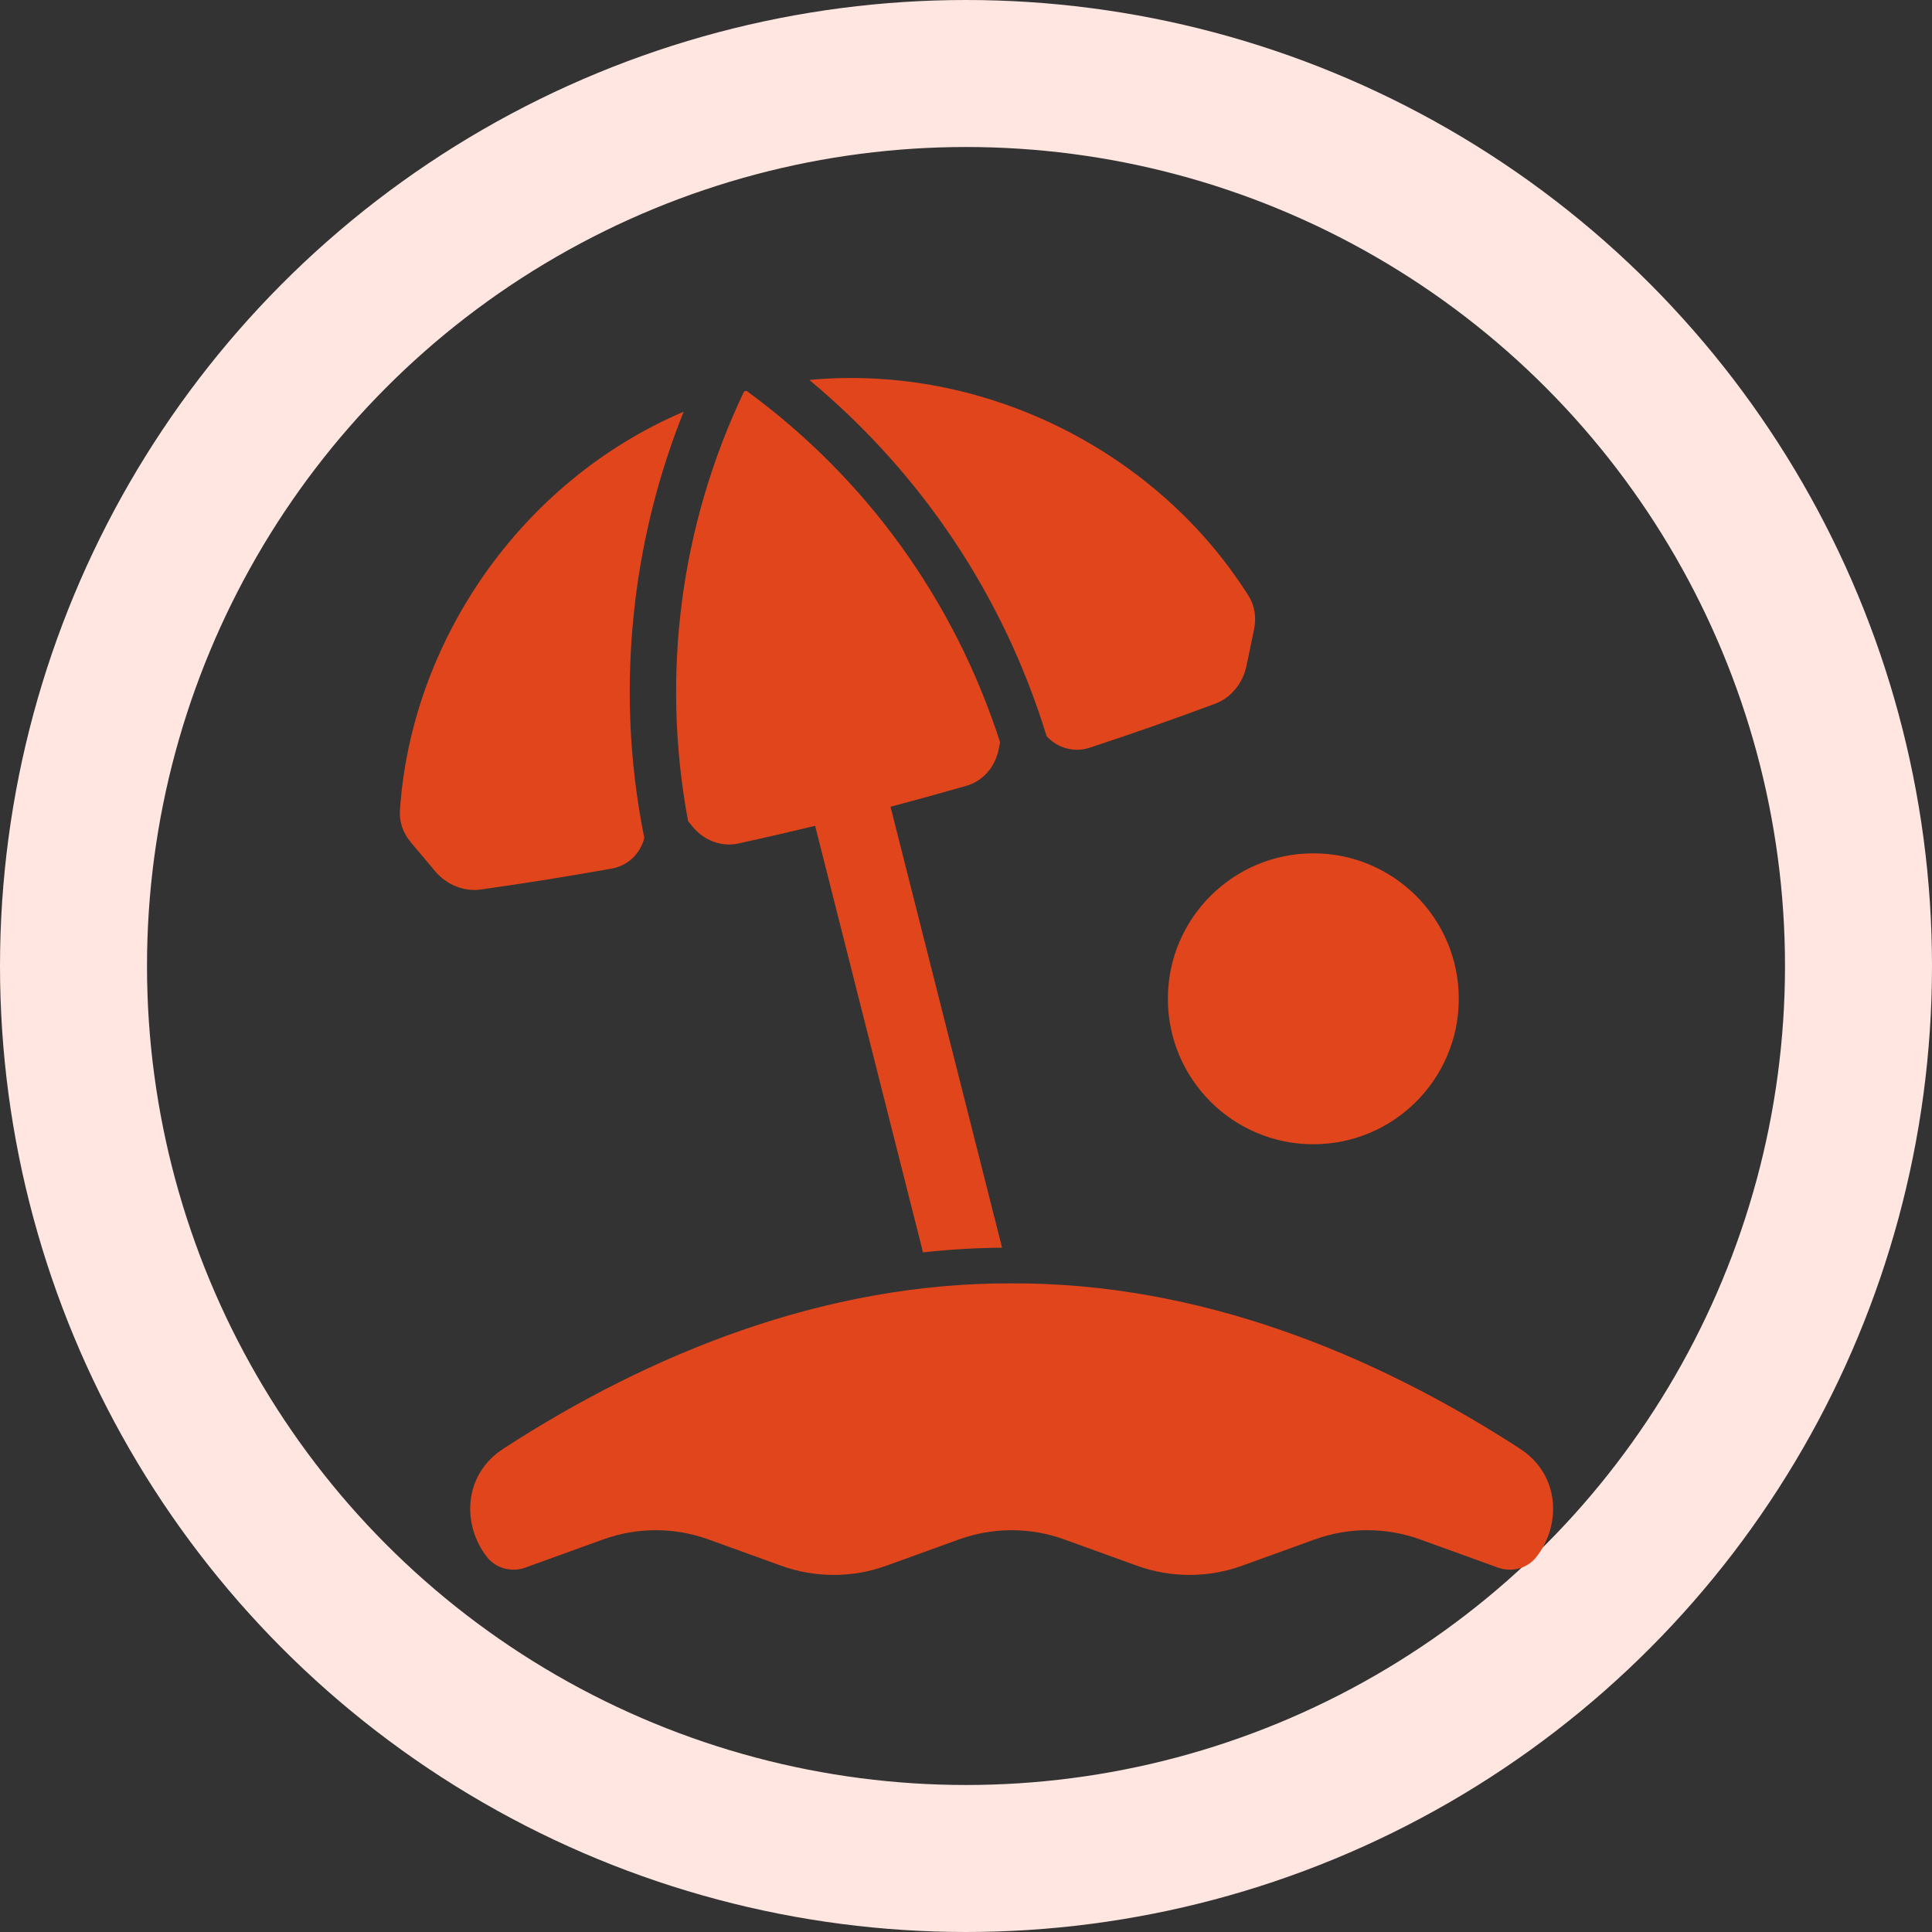
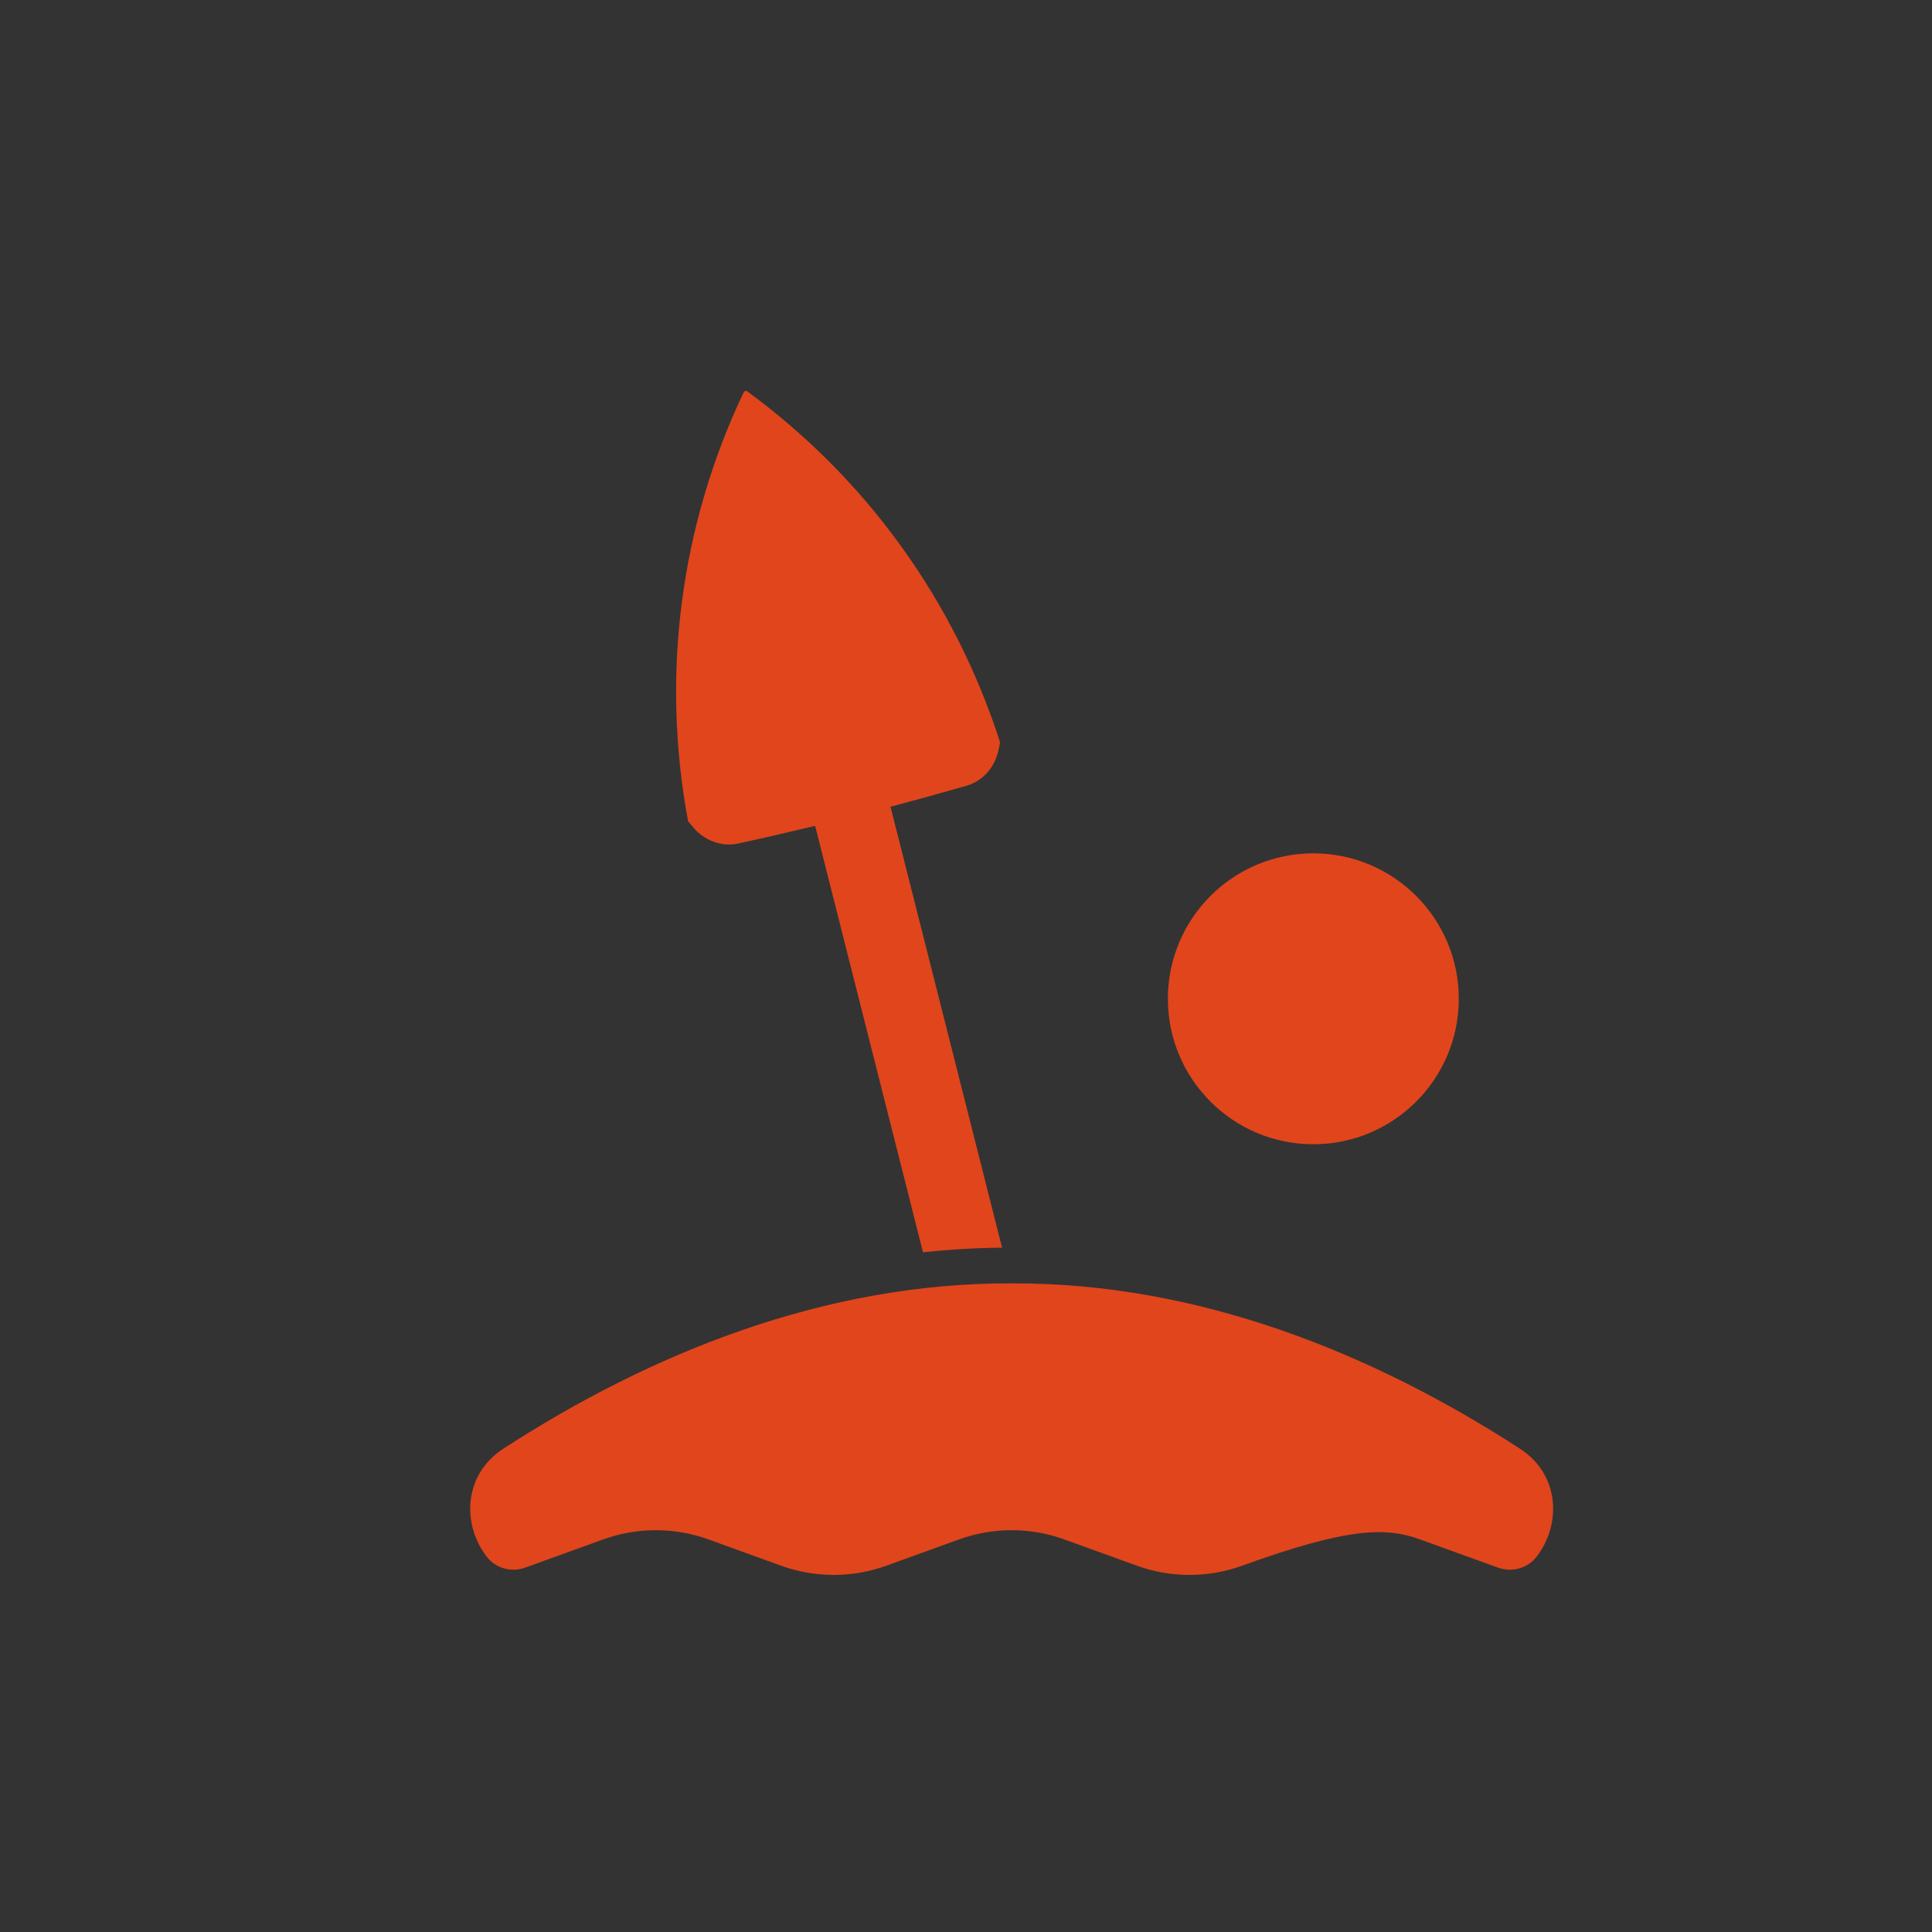
<svg xmlns="http://www.w3.org/2000/svg" width="92" height="92" viewBox="0 0 92 92" fill="none">
  <rect x="0" y="0" width="92" height="92" fill="#333333" stroke="none" />
-   <circle cx="46" cy="46" r="42.5" stroke="#FFE6E0" stroke-width="7" />
  <g clip-path="url(#clip0_2645_6178)">
-     <path d="M25.016 74.647L28.717 73.308C30.341 72.72 32.119 72.72 33.743 73.308L37.188 74.555C38.813 75.143 40.59 75.143 42.215 74.555L45.66 73.308C47.284 72.72 49.062 72.72 50.686 73.308L54.131 74.555C55.755 75.143 57.533 75.143 59.157 74.555L62.602 73.308C64.226 72.72 66.004 72.72 67.628 73.308L71.329 74.647C71.984 74.884 72.729 74.692 73.159 74.144C74.361 72.61 74.297 70.207 72.351 68.967C65.374 64.448 57.078 61.078 48.174 61.113C39.272 61.078 30.975 64.447 23.997 68.967C22.052 70.206 21.988 72.61 23.19 74.144C23.62 74.692 24.365 74.884 25.019 74.647H25.016Z" fill="#E1451C" />
-     <path d="M30.242 28.669C30.619 25.538 31.395 22.498 32.556 19.604C24.719 22.95 19.563 30.636 19.043 38.611C19.009 39.144 19.203 39.686 19.574 40.124C19.958 40.579 20.342 41.034 20.726 41.493C21.262 42.13 22.095 42.47 22.884 42.359C24.974 42.065 27.058 41.732 29.133 41.36C29.896 41.224 30.487 40.662 30.681 39.903C29.935 36.187 29.792 32.435 30.244 28.668L30.242 28.669Z" fill="#E1451C" />
-     <path d="M59.462 28.387C55.213 21.619 47.024 17.309 38.539 18.091C43.871 22.533 47.787 28.36 49.839 35.058C50.371 35.635 51.157 35.846 51.894 35.604C53.896 34.945 55.888 34.247 57.866 33.511C58.612 33.233 59.184 32.538 59.353 31.722C59.473 31.137 59.595 30.553 59.717 29.971C59.834 29.409 59.747 28.84 59.465 28.387H59.462Z" fill="#E1451C" />
+     <path d="M25.016 74.647L28.717 73.308C30.341 72.72 32.119 72.72 33.743 73.308L37.188 74.555C38.813 75.143 40.59 75.143 42.215 74.555L45.66 73.308C47.284 72.72 49.062 72.72 50.686 73.308L54.131 74.555C55.755 75.143 57.533 75.143 59.157 74.555C64.226 72.72 66.004 72.72 67.628 73.308L71.329 74.647C71.984 74.884 72.729 74.692 73.159 74.144C74.361 72.61 74.297 70.207 72.351 68.967C65.374 64.448 57.078 61.078 48.174 61.113C39.272 61.078 30.975 64.447 23.997 68.967C22.052 70.206 21.988 72.61 23.19 74.144C23.62 74.692 24.365 74.884 25.019 74.647H25.016Z" fill="#E1451C" />
    <path d="M47.717 59.412L42.406 38.417C43.62 38.095 44.83 37.761 46.037 37.413C46.8 37.191 47.384 36.528 47.551 35.701C47.575 35.583 47.599 35.465 47.623 35.347C45.446 28.582 41.235 22.762 35.547 18.61C35.529 18.615 35.508 18.619 35.489 18.625C35.471 18.629 35.451 18.635 35.432 18.64C32.403 24.996 31.465 32.12 32.766 39.105C32.842 39.197 32.92 39.291 32.997 39.383C33.537 40.032 34.366 40.338 35.143 40.169C36.371 39.902 37.594 39.62 38.816 39.326L43.953 59.636C45.215 59.498 46.471 59.425 47.718 59.413L47.717 59.412Z" fill="#E1451C" />
    <path d="M62.539 40.635C58.715 40.635 55.613 43.737 55.613 47.561C55.613 51.386 58.715 54.488 62.539 54.488C66.364 54.488 69.466 51.386 69.466 47.561C69.466 43.737 66.364 40.635 62.539 40.635Z" fill="#E1451C" />
  </g>
  <defs>
    <clipPath id="clip0_2645_6178">
      <rect width="56.994" height="56.994" fill="white" transform="translate(18 18)" />
    </clipPath>
  </defs>
</svg>